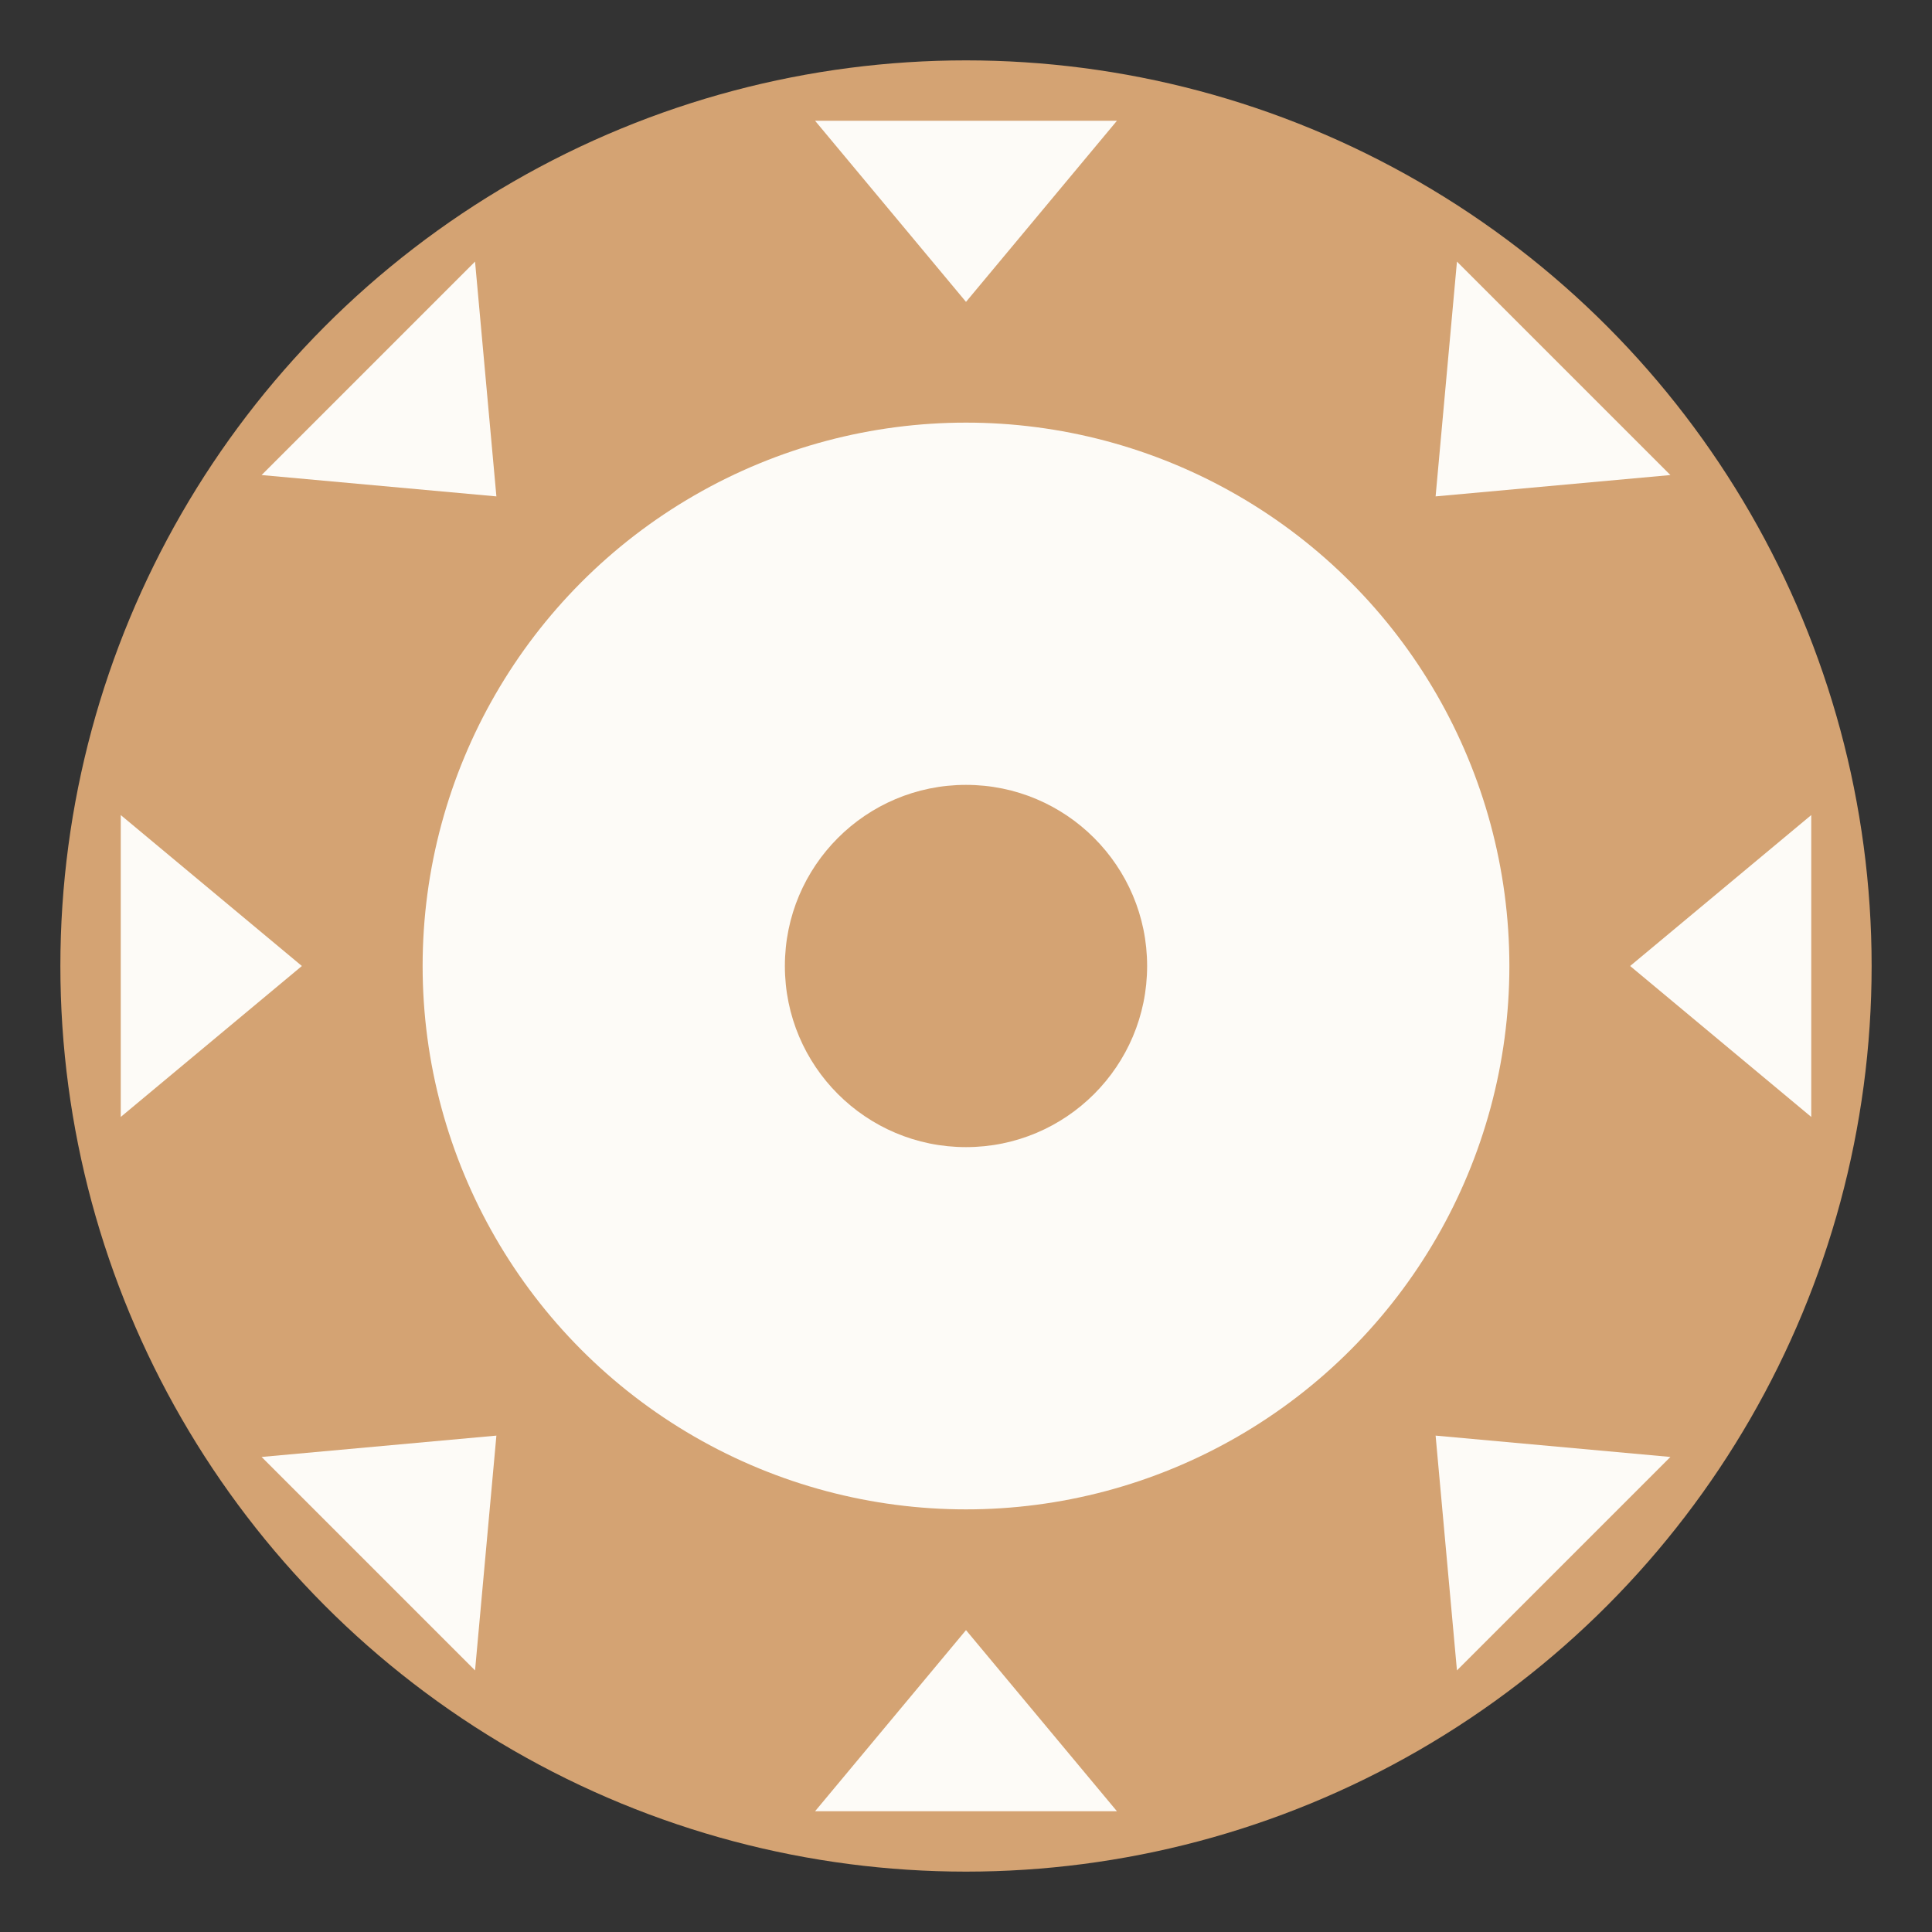
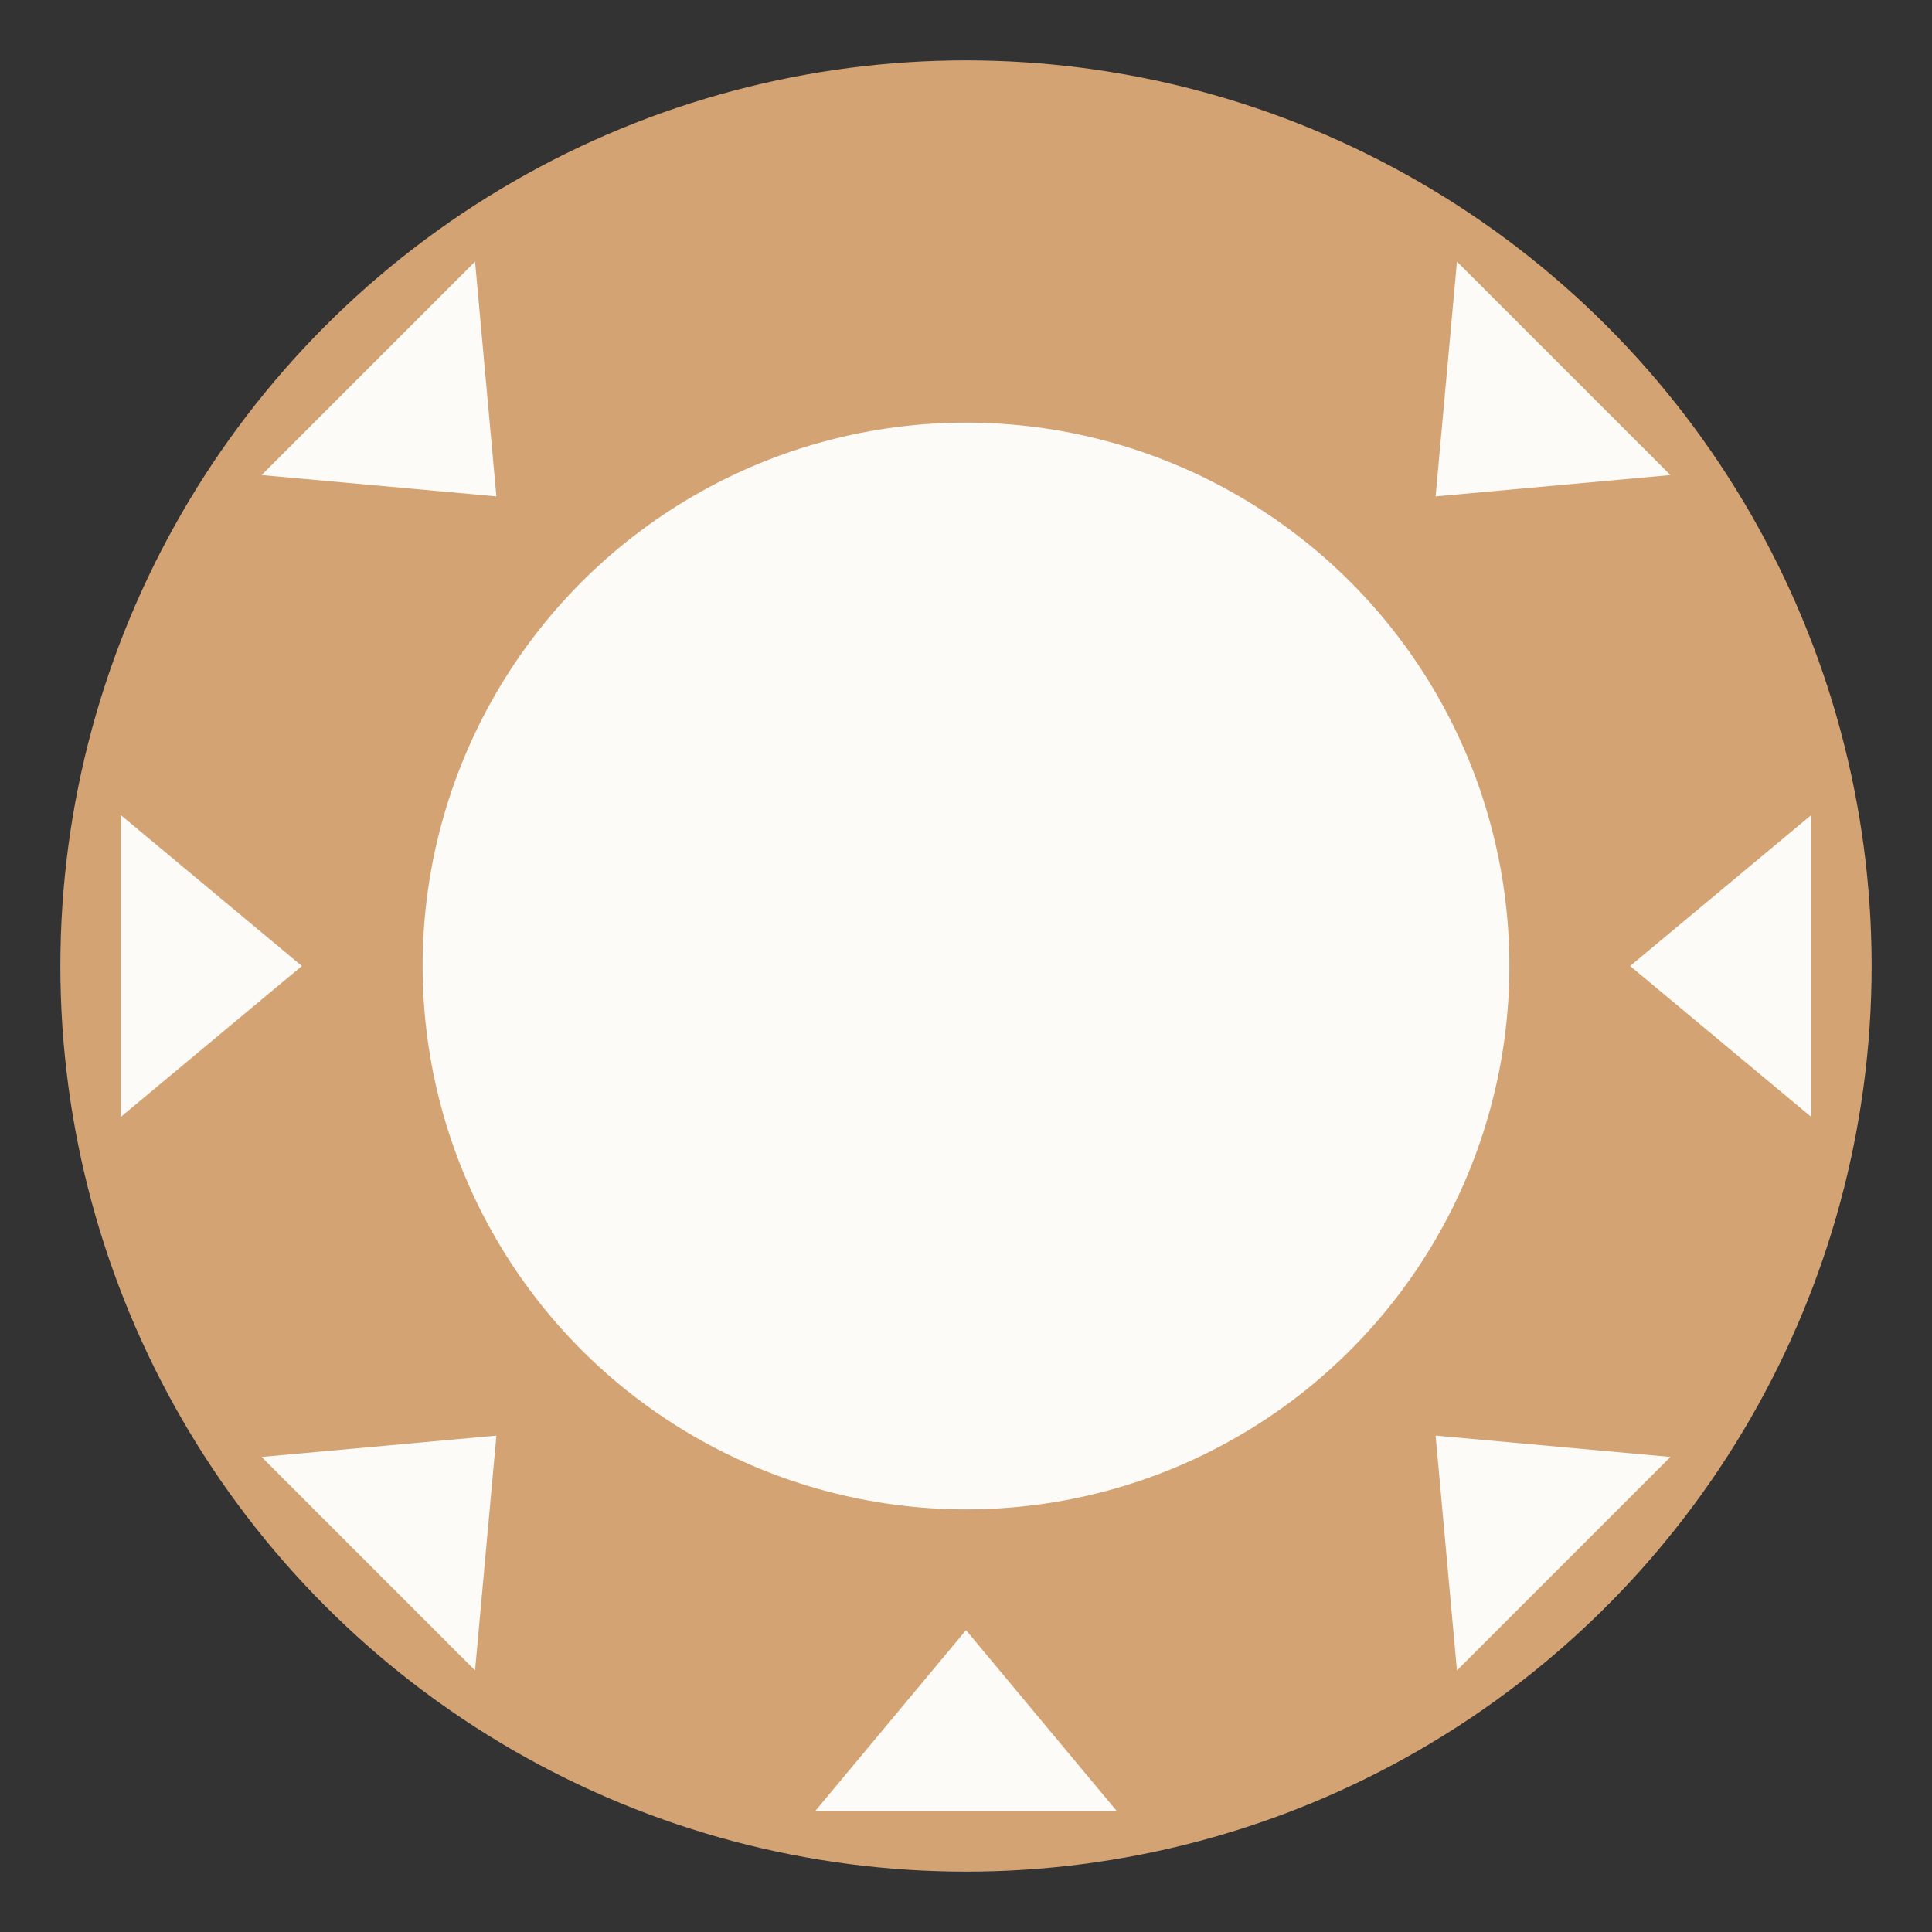
<svg xmlns="http://www.w3.org/2000/svg" viewBox="0 0 64 64">
  <rect x="0" y="0" width="64" height="64" fill="#333333" stroke="none" />
  <circle cx="32" cy="32" r="30" fill="#d4a373" />
  <g transform="translate(32,32)" fill="#fdfbf7">
-     <path d="M0 -22 L5 -28 L-5 -28 Z" transform="rotate(0)" />
    <path d="M0 -22 L5 -28 L-5 -28 Z" transform="rotate(45)" />
    <path d="M0 -22 L5 -28 L-5 -28 Z" transform="rotate(90)" />
    <path d="M0 -22 L5 -28 L-5 -28 Z" transform="rotate(135)" />
    <path d="M0 -22 L5 -28 L-5 -28 Z" transform="rotate(180)" />
    <path d="M0 -22 L5 -28 L-5 -28 Z" transform="rotate(225)" />
    <path d="M0 -22 L5 -28 L-5 -28 Z" transform="rotate(270)" />
    <path d="M0 -22 L5 -28 L-5 -28 Z" transform="rotate(315)" />
    <circle cx="0" cy="0" r="18" />
  </g>
-   <circle cx="32" cy="32" r="6" fill="#d4a373" />
</svg>